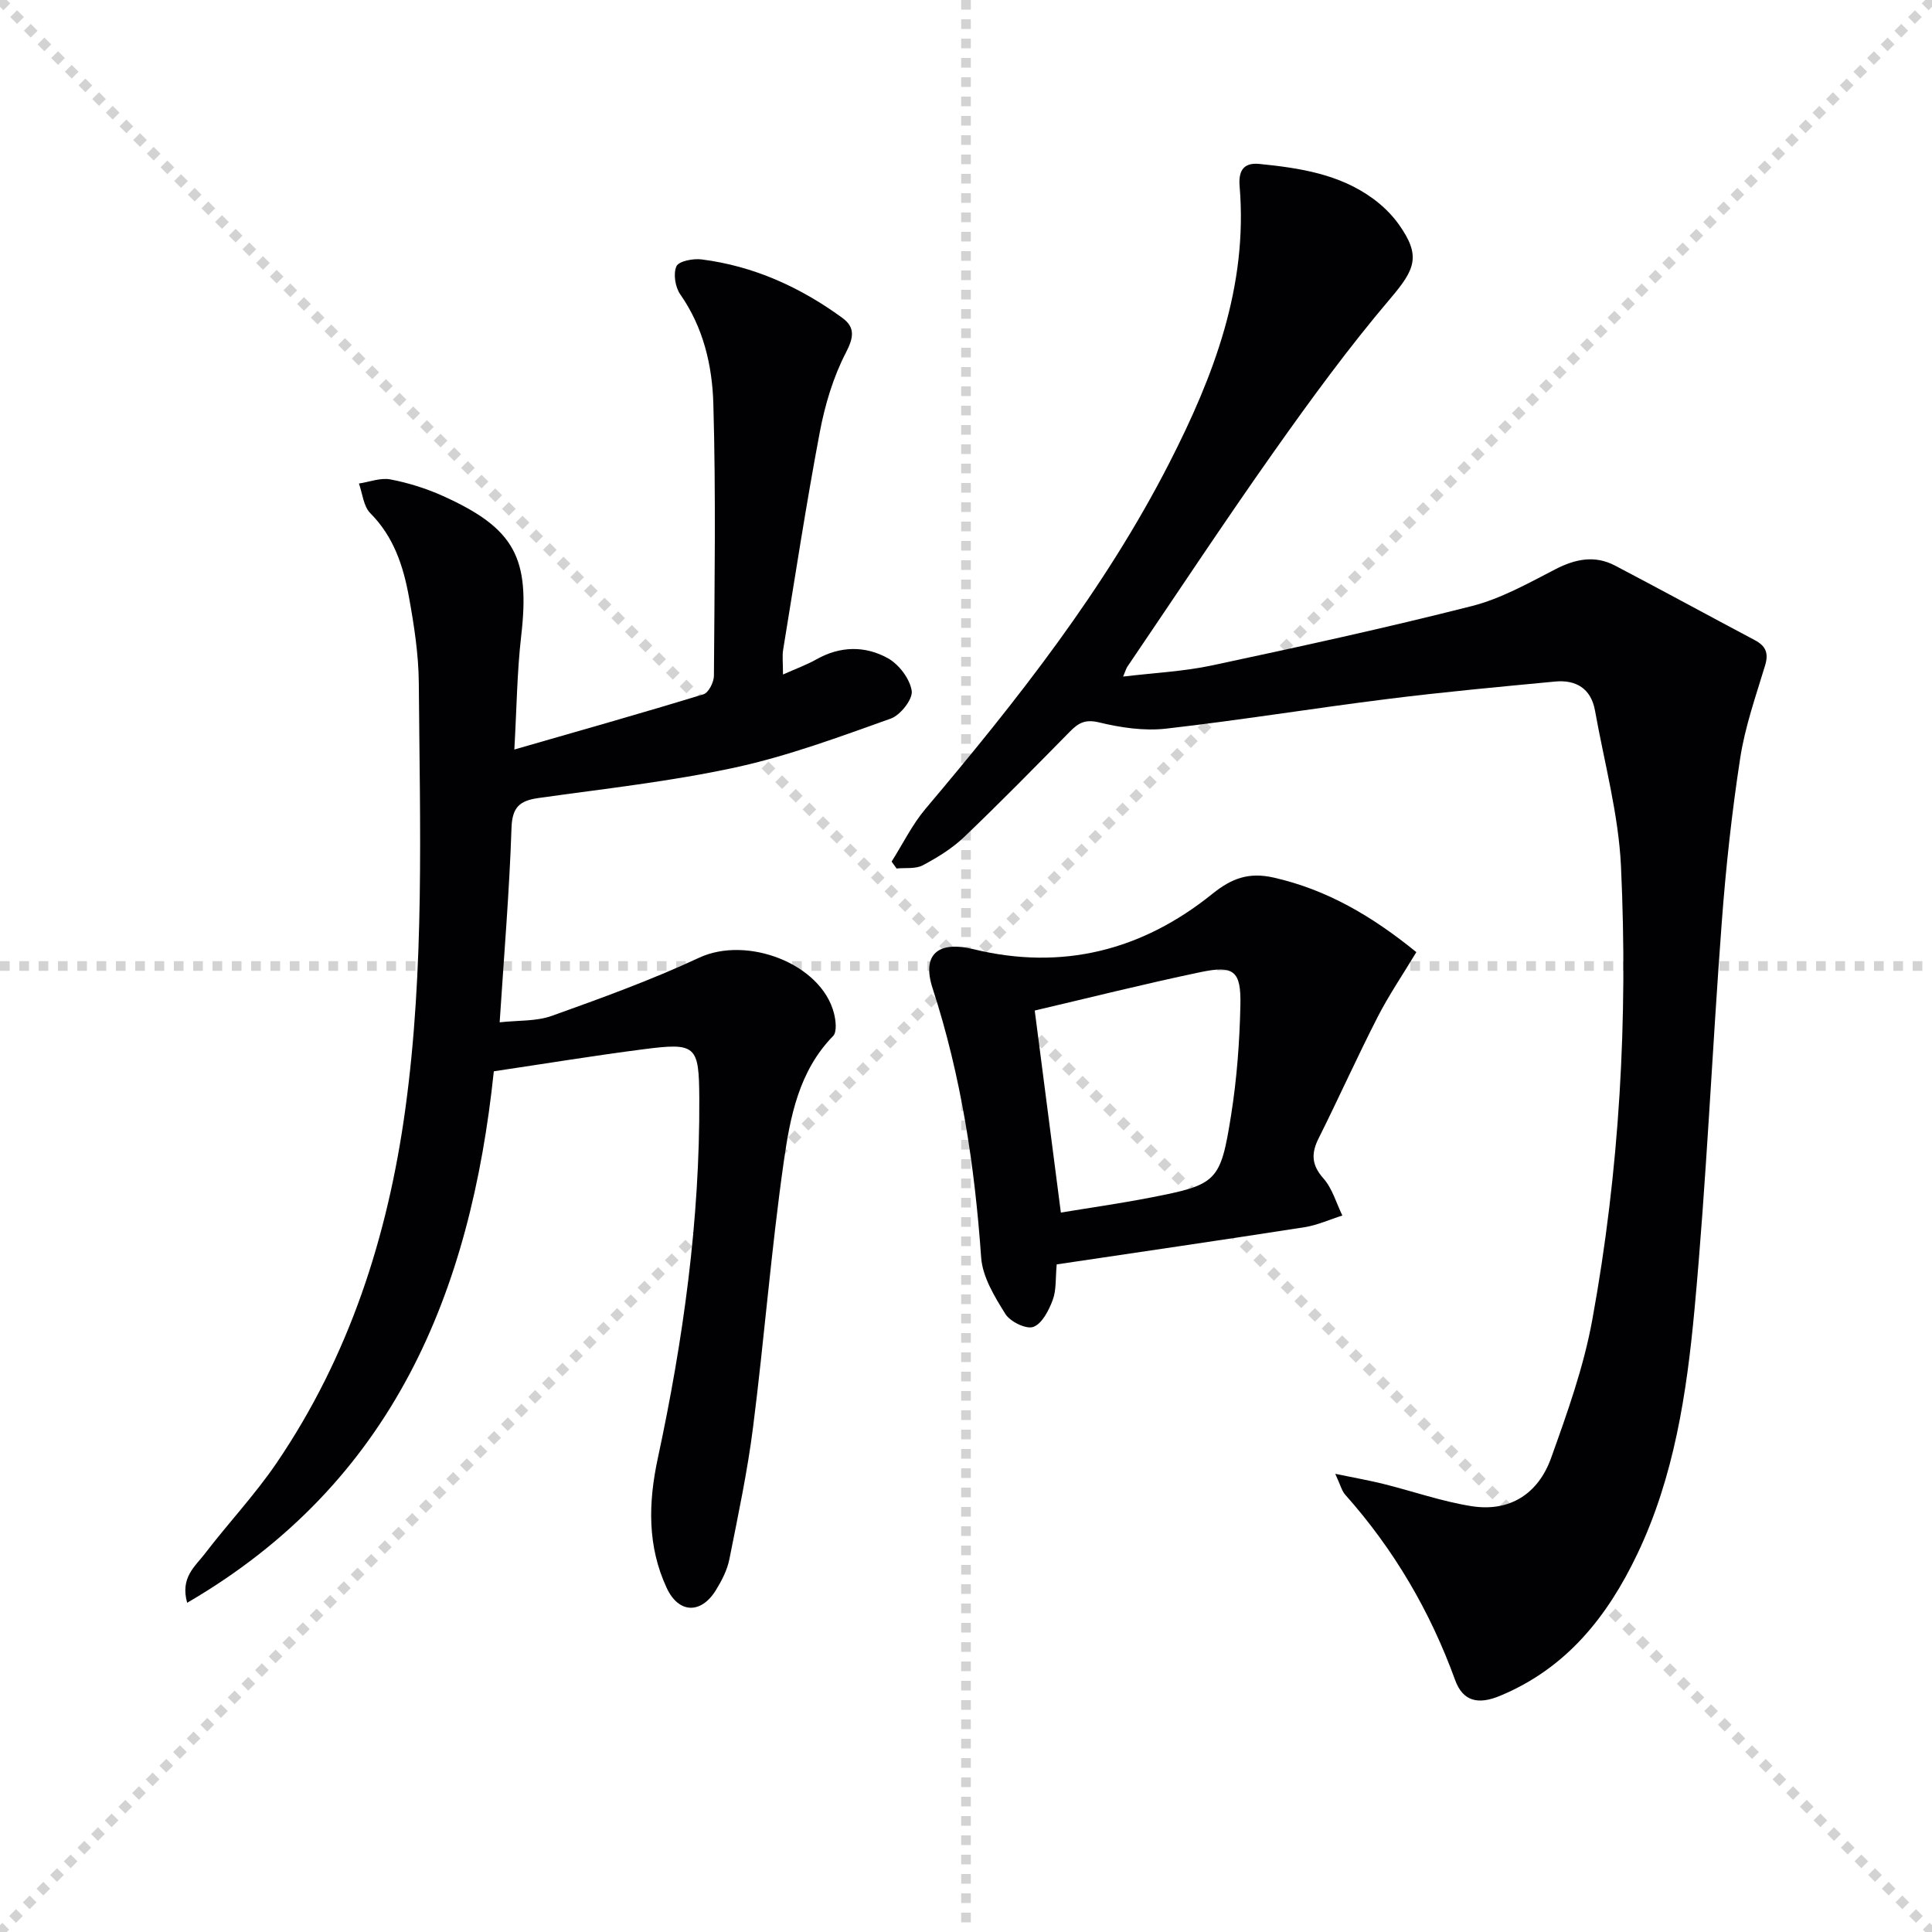
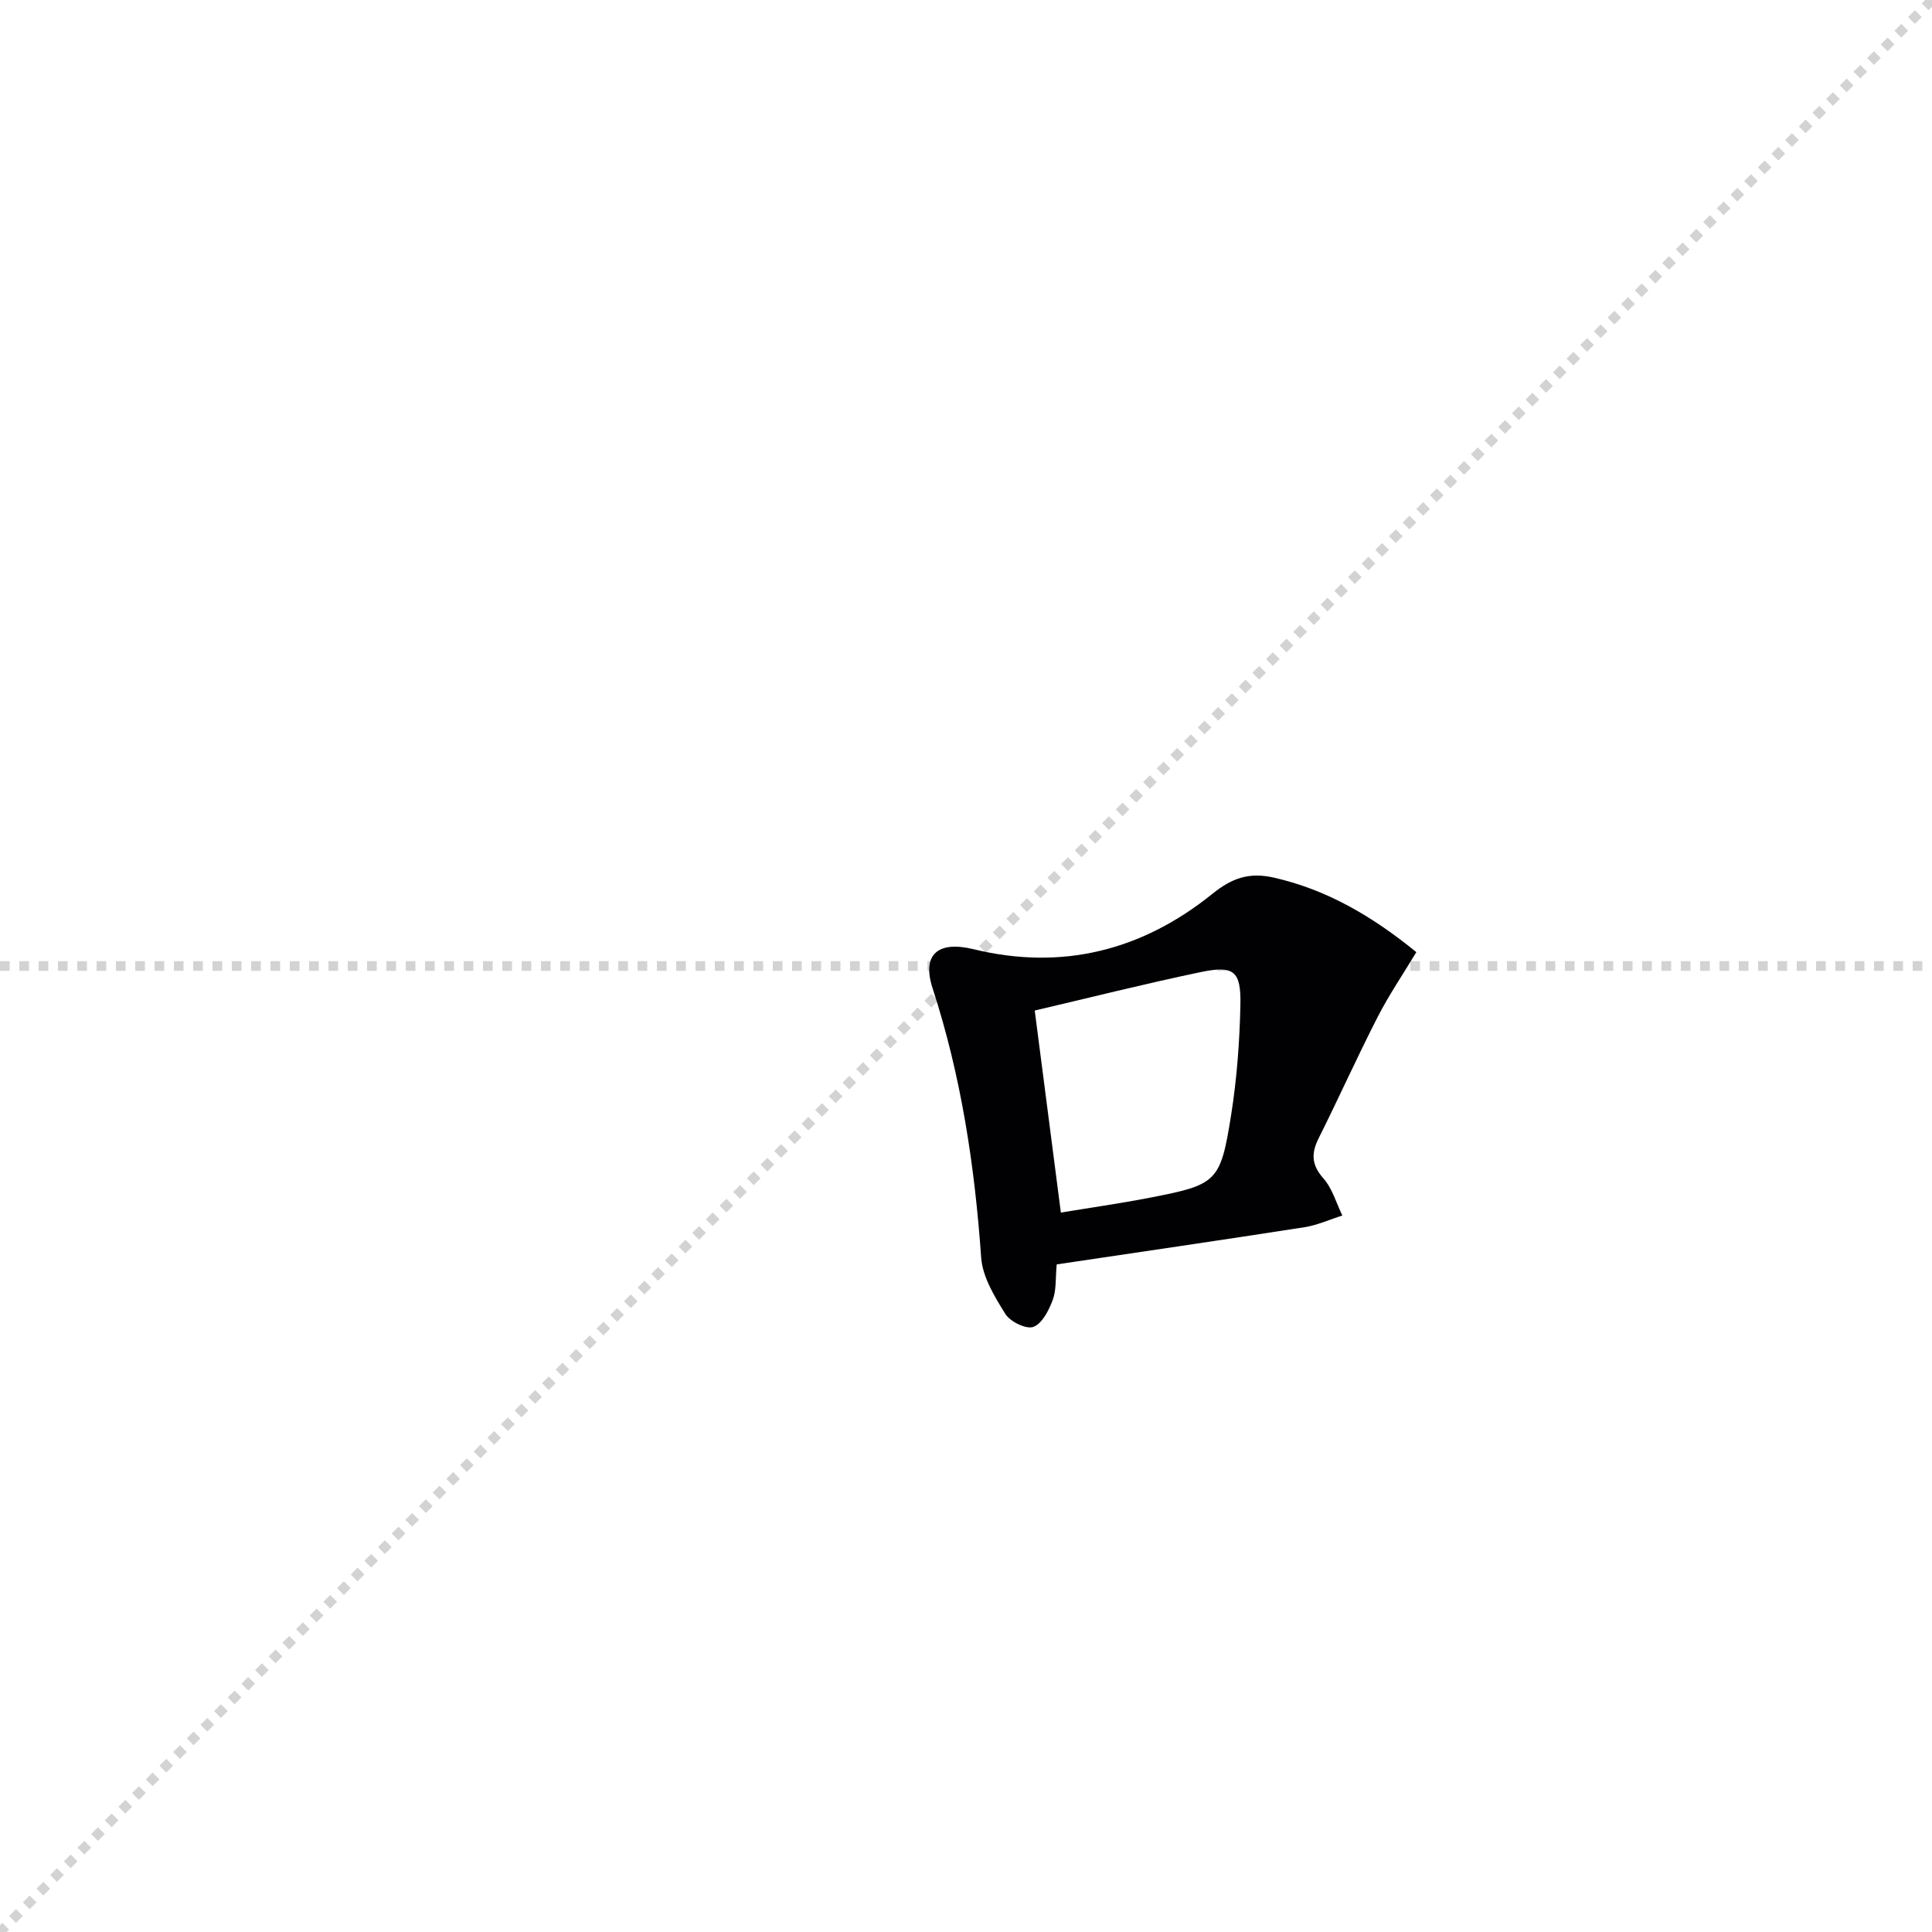
<svg xmlns="http://www.w3.org/2000/svg" enable-background="new 0 0 400 400" viewBox="0 0 400 400">
  <g stroke="lightgray" stroke-dasharray="1,1" stroke-width="1" transform="scale(2, 2)">
-     <line x1="0" y1="0" x2="200" y2="200" />
    <line x1="200" y1="0" x2="0" y2="200" />
-     <line x1="100" y1="0" x2="100" y2="200" />
    <line x1="0" y1="100" x2="200" y2="100" />
  </g>
  <g fill="#010104">
-     <path d="m276.45 305.14c4.06.84 7.04 1.36 9.97 2.09 6.08 1.51 12.05 3.62 18.21 4.6 7.95 1.27 13.85-2.57 16.5-9.95 3.35-9.34 6.74-18.82 8.52-28.54 5.68-31.03 7.42-62.45 5.96-93.92-.5-10.82-3.46-21.54-5.38-32.29-.82-4.58-3.93-6.44-8.3-6.02-11.56 1.1-23.14 2.16-34.66 3.61-15.31 1.91-30.55 4.4-45.88 6.14-4.52.51-9.35-.21-13.82-1.29-2.83-.69-4.26.07-6.01 1.85-7.25 7.36-14.48 14.75-21.95 21.88-2.47 2.36-5.52 4.24-8.56 5.85-1.51.8-3.6.48-5.43.66-.34-.48-.68-.95-1.02-1.43 2.32-3.66 4.26-7.66 7.03-10.94 18.93-22.42 37.08-45.4 50.5-71.66 9.15-17.91 16.26-36.46 14.52-57.21-.23-2.79.47-5 4.1-4.63 8.34.84 16.56 2.09 23.54 7.2 1.98 1.45 3.83 3.25 5.26 5.24 4.69 6.55 3.5 9.32-1.68 15.41-8.59 10.11-16.46 20.88-24.12 31.72-10.36 14.66-20.25 29.66-30.34 44.52-.26.39-.38.87-.88 2.05 6.45-.78 12.52-1.06 18.39-2.31 17.99-3.84 35.98-7.76 53.8-12.29 6.03-1.53 11.7-4.73 17.3-7.62 4.15-2.14 8.16-2.95 12.34-.77 9.69 5.08 19.29 10.32 28.96 15.45 2.24 1.19 2.9 2.65 2.13 5.21-1.91 6.33-4.15 12.66-5.15 19.15-1.74 11.29-2.98 22.69-3.83 34.09-2.01 26.69-3.16 53.46-5.64 80.11-1.61 17.31-4.2 34.63-11.84 50.64-6.2 12.99-14.69 23.68-28.49 29.39-4.45 1.84-7.63 1.13-9.23-3.29-5.17-14.25-12.68-27.06-22.76-38.38-.71-.79-.97-1.98-2.06-4.32z" />
-     <path d="m38.75 331.84c-1.47-5.23 1.65-7.53 3.63-10.12 4.84-6.33 10.36-12.19 14.84-18.76 15.07-22.13 23.07-46.95 26.69-73.28 4.03-29.31 3.02-58.8 2.8-88.25-.05-5.95-.97-11.94-2.04-17.82-1.16-6.39-3.14-12.48-8-17.36-1.42-1.42-1.61-4.06-2.36-6.14 2.19-.33 4.49-1.25 6.54-.85 3.7.71 7.4 1.87 10.84 3.42 14.93 6.73 18.09 12.85 16.21 29.05-.85 7.37-.92 14.83-1.41 23.45 13.54-3.9 26.4-7.53 39.17-11.44 1.04-.32 2.14-2.5 2.15-3.82.12-18.78.42-37.57-.12-56.33-.23-7.9-2.05-15.78-6.84-22.63-1.05-1.5-1.5-4.28-.8-5.83.48-1.07 3.48-1.65 5.22-1.42 10.78 1.37 20.41 5.74 29.12 12.1 2.64 1.93 2.42 3.98.75 7.19-2.61 5.04-4.32 10.74-5.39 16.36-2.84 15-5.14 30.1-7.61 45.18-.21 1.28-.03 2.62-.03 5.11 2.73-1.22 4.92-2.01 6.93-3.14 4.92-2.78 10.08-2.84 14.77-.24 2.3 1.27 4.56 4.25 4.95 6.75.27 1.72-2.33 5.04-4.32 5.75-10.58 3.77-21.21 7.73-32.14 10.11-13.43 2.92-27.17 4.42-40.8 6.34-3.87.55-5.45 1.84-5.6 6.19-.43 13.1-1.54 26.18-2.45 40.25 3.85-.43 7.58-.18 10.81-1.34 10.28-3.68 20.59-7.42 30.48-12.03 9.9-4.62 25.28 1.21 27.92 11.48.39 1.5.65 3.87-.17 4.72-7.11 7.28-8.9 16.76-10.22 26.03-2.6 18.23-4.03 36.63-6.35 54.91-1.16 9.19-3.1 18.29-4.91 27.39-.44 2.22-1.57 4.41-2.77 6.37-3.08 5.03-7.73 4.91-10.21-.43-4.02-8.64-3.82-17.62-1.84-26.83 5.28-24.57 8.73-49.38 8.59-74.57-.06-10.94-.66-11.53-11.58-10.12-10.18 1.31-20.32 2.98-30.96 4.56-4.78 45.6-20.72 85.14-63.49 110.04z" />
    <path d="m293.24 197.13c-2.79 4.63-5.68 8.88-8.01 13.42-4.24 8.28-8.05 16.78-12.21 25.1-1.58 3.15-1.5 5.53.99 8.34 1.84 2.08 2.65 5.08 3.91 7.67-2.61.82-5.16 2-7.83 2.42-17.03 2.65-34.09 5.14-51.31 7.7-.27 2.87-.05 5.31-.83 7.38-.8 2.14-2.2 4.9-4.01 5.56-1.48.54-4.79-1.08-5.79-2.68-2.23-3.57-4.72-7.65-5.01-11.66-1.33-18.98-4.14-37.59-10.05-55.75-2.31-7.09 1.16-9.89 8.46-8.11 18.36 4.48 34.91.27 49.46-11.46 3.98-3.21 7.53-4.53 12.68-3.37 11.06 2.51 20.36 7.97 29.55 15.44zm-73.6 53.92c5.77-.96 12.13-1.86 18.42-3.08 13.92-2.7 14.62-3.2 16.83-17.12 1.19-7.5 1.76-15.16 1.92-22.76.15-7.08-1.34-8.27-8.26-6.82-11.79 2.47-23.49 5.42-34.32 7.95 1.83 14.09 3.58 27.63 5.41 41.83z" />
  </g>
</svg>